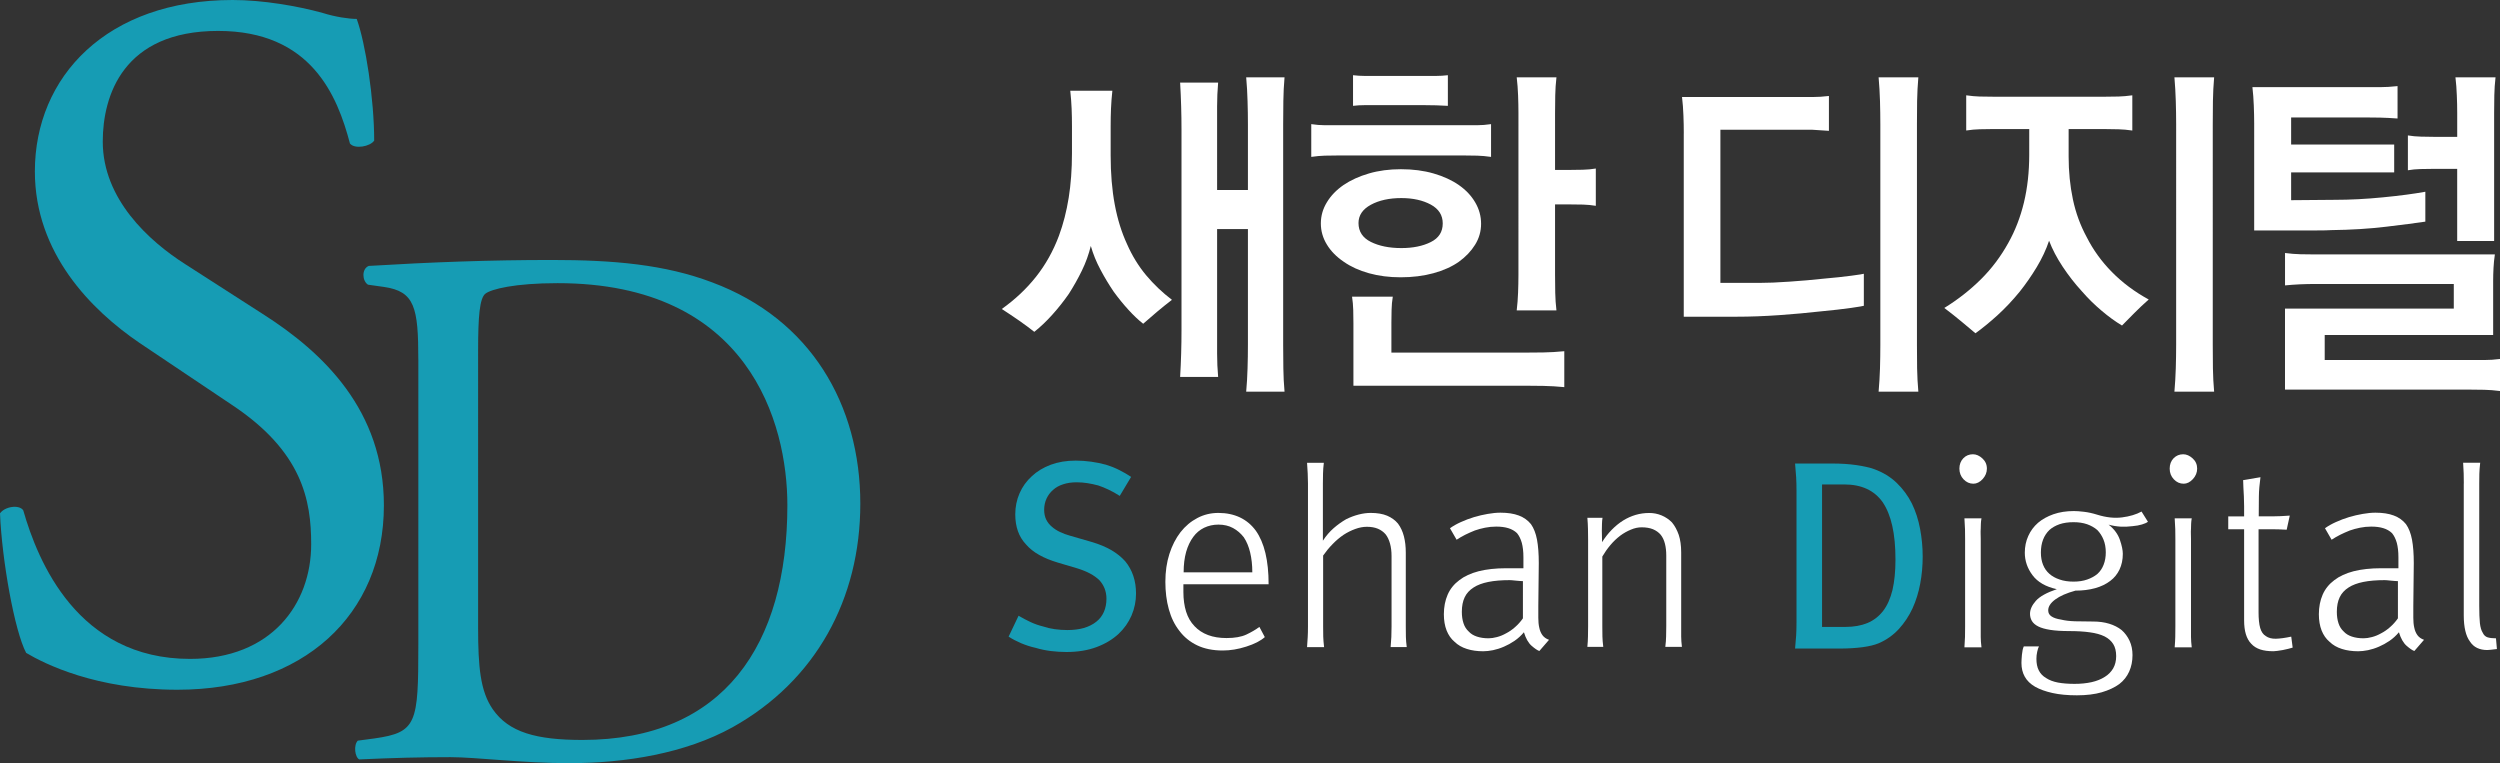
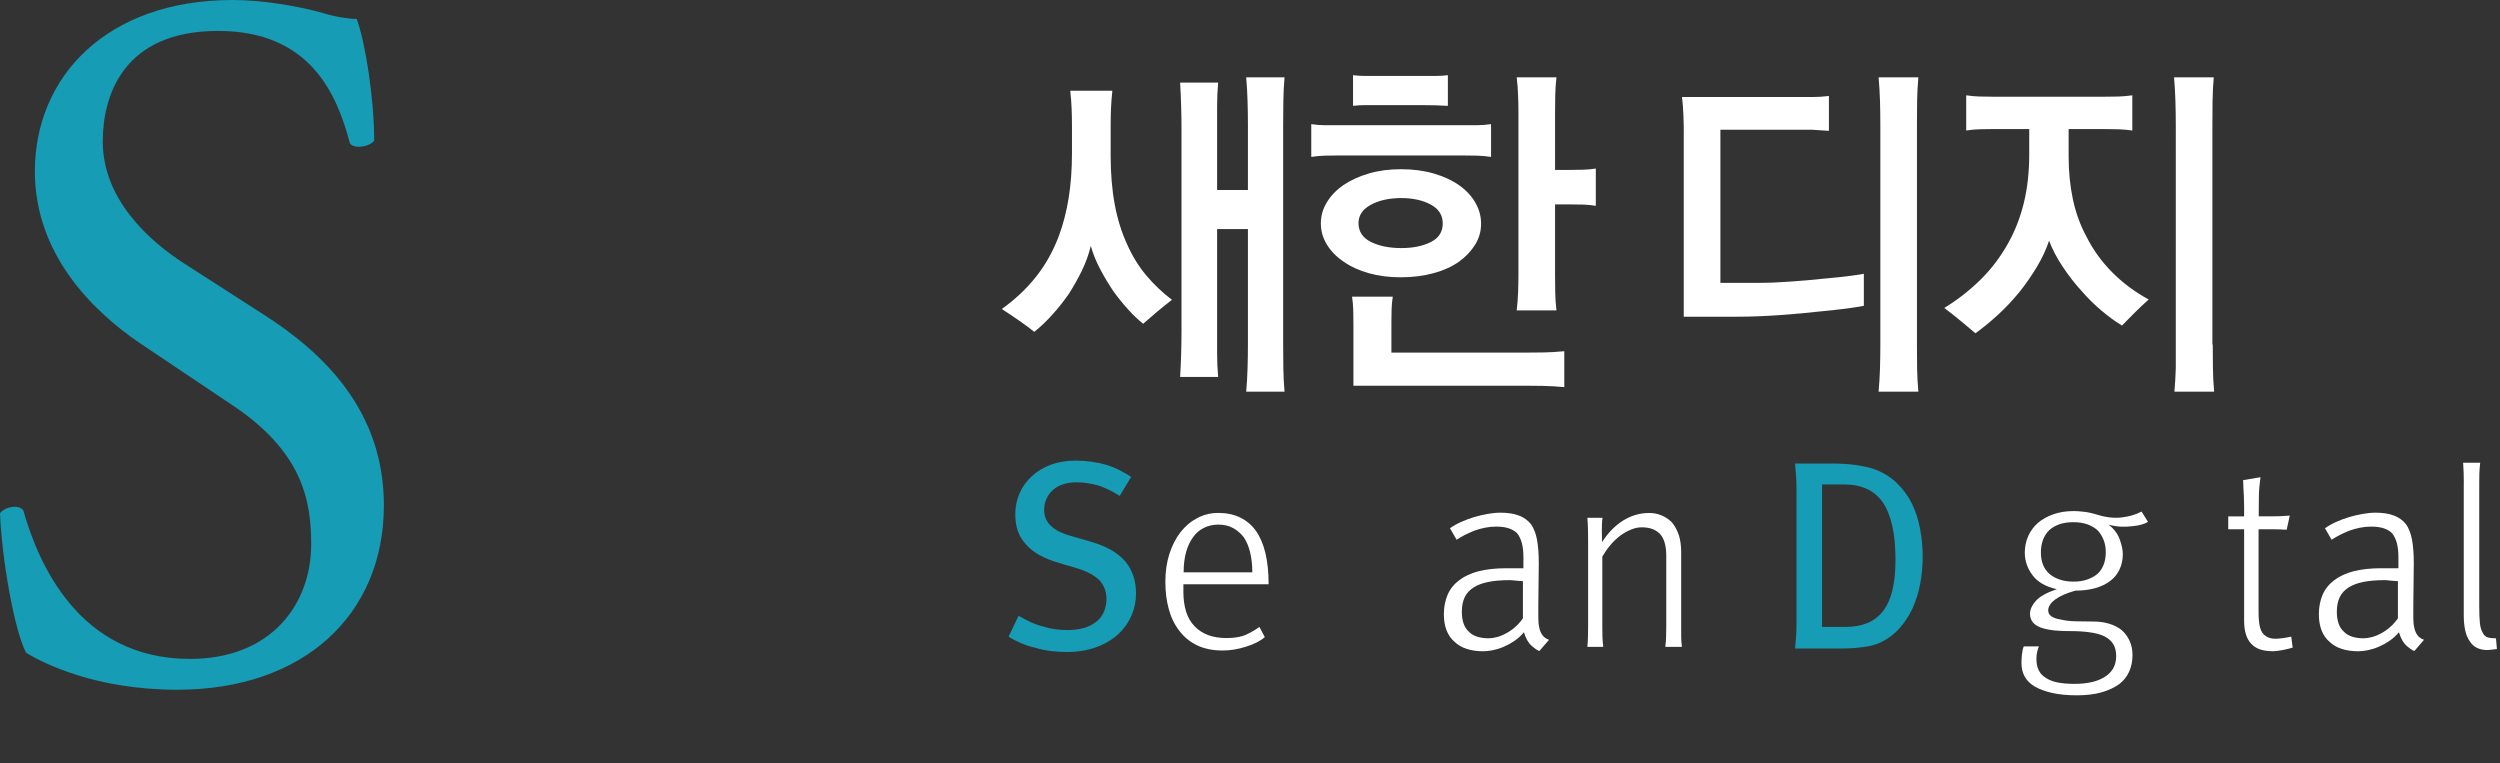
<svg xmlns="http://www.w3.org/2000/svg" version="1.0" id="Layer_1" x="0px" y="0px" width="95px" height="29px" viewBox="0 0 95 29" enable-background="new 0 0 95 29" xml:space="preserve">
  <rect x="0" y="0" width="95" height="29" fill="#333333" stroke="none" />
  <g>
    <path fill="#169CB4" d="M6.741,26.21c-3.094,0-5.046-0.984-5.747-1.4C0.552,23.976,0.073,21.287,0,19.508   c0.184-0.265,0.736-0.343,0.884-0.114c0.553,1.931,2.062,5.644,6.336,5.644c3.095,0,4.605-2.084,4.605-4.356   c0-1.667-0.331-3.522-3.02-5.302l-3.501-2.348C3.462,11.779,1.325,9.62,1.325,6.514C1.325,2.918,4.052,0,8.841,0   c1.142,0,2.469,0.228,3.425,0.493c0.48,0.152,0.996,0.226,1.289,0.226c0.332,0.91,0.664,3.032,0.664,4.623   c-0.147,0.225-0.737,0.339-0.921,0.111c-0.478-1.817-1.473-4.278-5.009-4.278c-3.612,0-4.384,2.461-4.384,4.204   c0,2.196,1.768,3.788,3.13,4.657l2.948,1.894c2.321,1.477,4.605,3.676,4.605,7.272C14.588,23.37,11.53,26.21,6.741,26.21" />
-     <path fill="#169CB4" d="M15.896,13.668c0-1.995-0.139-2.594-1.302-2.764l-0.611-0.086c-0.221-0.143-0.249-0.598,0.028-0.713   c2.356-0.142,4.601-0.226,6.956-0.226c2.33,0,4.297,0.168,6.099,0.853c3.742,1.397,5.626,4.647,5.626,8.408   c0,3.62-1.691,6.726-4.851,8.493C26.041,28.631,23.769,29,21.633,29c-1.773,0-3.548-0.228-4.516-0.228   c-1.165,0-2.163,0.027-3.466,0.086c-0.166-0.086-0.221-0.541-0.055-0.713l0.637-0.085c1.609-0.229,1.664-0.571,1.664-3.562V13.668z    M18.168,23.841c0,1.511,0.084,2.423,0.555,3.108c0.61,0.883,1.662,1.169,3.409,1.169c5.378,0,7.788-3.619,7.788-8.92   c0-3.135-1.469-8.438-8.731-8.438c-1.635,0-2.522,0.227-2.743,0.399c-0.223,0.171-0.278,0.884-0.278,2.168V23.841z" />
    <path fill="#FFFFFF" d="M42.205,4.811v1.097c0,0.687,0.052,1.309,0.156,1.866c0.104,0.558,0.261,1.059,0.468,1.506   c0.192,0.436,0.432,0.828,0.722,1.177c0.291,0.347,0.618,0.659,0.983,0.936c-0.208,0.161-0.397,0.312-0.566,0.455   s-0.345,0.294-0.527,0.455c-0.182-0.143-0.368-0.319-0.559-0.529c-0.192-0.209-0.378-0.439-0.56-0.688   c-0.182-0.268-0.352-0.549-0.507-0.844c-0.157-0.294-0.278-0.592-0.364-0.896c-0.079,0.321-0.191,0.634-0.339,0.937   c-0.147,0.303-0.313,0.597-0.495,0.882c-0.199,0.287-0.41,0.551-0.631,0.796c-0.22,0.246-0.448,0.462-0.683,0.649   c-0.155-0.124-0.342-0.262-0.559-0.415c-0.217-0.151-0.442-0.302-0.676-0.454c0.503-0.357,0.937-0.765,1.301-1.224   c0.364-0.46,0.654-0.979,0.871-1.558c0.165-0.447,0.288-0.928,0.371-1.445c0.082-0.517,0.124-1.079,0.124-1.686V4.811   c0-0.241-0.004-0.468-0.013-0.682c-0.009-0.214-0.026-0.442-0.052-0.682h1.6c-0.026,0.24-0.043,0.468-0.052,0.682   C42.209,4.343,42.205,4.57,42.205,4.811 M46.25,7.219h1.171V4.731c0-0.295-0.004-0.591-0.014-0.889   c-0.008-0.299-0.025-0.6-0.052-0.904h1.457c-0.026,0.304-0.041,0.605-0.045,0.904c-0.004,0.298-0.007,0.594-0.007,0.889v8.361   c0,0.303,0.003,0.605,0.007,0.903c0.004,0.299,0.019,0.595,0.045,0.889h-1.457c0.026-0.294,0.044-0.59,0.052-0.889   c0.01-0.298,0.014-0.6,0.014-0.903V8.704H46.25v3.827v0.902c0,0.298,0.013,0.596,0.039,0.89h-1.444   c0.017-0.294,0.031-0.592,0.039-0.89c0.009-0.299,0.013-0.6,0.013-0.902V4.932c0-0.294-0.004-0.591-0.013-0.89   c-0.008-0.298-0.022-0.6-0.039-0.903h1.444c-0.026,0.303-0.039,0.605-0.039,0.903v0.89V7.219z" />
    <path fill="#FFFFFF" d="M55.632,5.908h-4.775c-0.191,0-0.364,0.002-0.52,0.007c-0.157,0.004-0.326,0.021-0.509,0.047V4.717   c0.183,0.028,0.352,0.041,0.509,0.041h0.52h4.775h0.507c0.157,0,0.329-0.013,0.521-0.041v1.245   c-0.191-0.026-0.363-0.043-0.521-0.047C55.982,5.91,55.813,5.908,55.632,5.908 M50.192,8.491c0-0.286,0.076-0.553,0.229-0.804   c0.15-0.249,0.36-0.468,0.631-0.655c0.276-0.187,0.6-0.334,0.968-0.441c0.369-0.108,0.774-0.161,1.217-0.161   c0.451,0,0.863,0.053,1.236,0.161c0.372,0.107,0.694,0.254,0.963,0.441c0.268,0.187,0.477,0.408,0.624,0.663   c0.148,0.253,0.221,0.523,0.221,0.809c0,0.285-0.076,0.551-0.228,0.796c-0.151,0.244-0.358,0.461-0.617,0.648   c-0.269,0.188-0.593,0.332-0.97,0.435s-0.792,0.154-1.242,0.154c-0.435,0-0.835-0.051-1.204-0.154   c-0.368-0.103-0.687-0.247-0.956-0.435c-0.277-0.187-0.492-0.406-0.643-0.655C50.269,9.044,50.192,8.776,50.192,8.491    M51.43,14.657v-2.368c0-0.16-0.003-0.33-0.007-0.508c-0.005-0.178-0.021-0.348-0.045-0.508h1.548   c-0.027,0.16-0.042,0.328-0.046,0.501c-0.004,0.174-0.007,0.338-0.007,0.489v1.136h5.073c0.209,0,0.441-0.002,0.697-0.006   c0.255-0.004,0.521-0.02,0.8-0.047v1.365c-0.278-0.027-0.545-0.042-0.8-0.047c-0.256-0.005-0.488-0.007-0.697-0.007H51.43z    M54.148,3.996h-1.861h-0.221h-0.221c-0.07,0-0.14,0.002-0.209,0.006s-0.144,0.011-0.221,0.02V2.858   c0.156,0.018,0.302,0.027,0.436,0.027h0.436h1.861h0.429c0.139,0,0.286-0.009,0.442-0.027v1.164   c-0.156-0.009-0.304-0.016-0.442-0.02S54.296,3.996,54.148,3.996 M51.623,8.476c0,0.322,0.157,0.561,0.47,0.717   c0.312,0.155,0.697,0.234,1.158,0.234c0.441,0,0.814-0.076,1.118-0.228c0.305-0.151,0.455-0.387,0.455-0.708   c0-0.313-0.15-0.551-0.455-0.717c-0.304-0.164-0.677-0.247-1.118-0.247c-0.461,0-0.847,0.085-1.158,0.254   C51.78,7.951,51.623,8.183,51.623,8.476 M59.092,6.457h0.56c0.156,0,0.321-0.002,0.495-0.007c0.173-0.004,0.337-0.02,0.494-0.046   v1.417c-0.157-0.026-0.319-0.042-0.488-0.047c-0.17-0.004-0.327-0.006-0.475-0.006h-0.586v2.676c0,0.232,0.002,0.459,0.007,0.681   c0.005,0.223,0.019,0.447,0.046,0.67h-1.51c0.026-0.223,0.044-0.447,0.052-0.67c0.008-0.222,0.014-0.449,0.014-0.681V4.289   c0-0.222-0.006-0.445-0.014-0.668c-0.008-0.223-0.025-0.451-0.052-0.683h1.51c-0.027,0.232-0.041,0.46-0.046,0.683   c-0.005,0.223-0.007,0.446-0.007,0.668V6.457z" />
    <path fill="#FFFFFF" d="M63.984,5.065c0-0.223-0.004-0.45-0.014-0.682c-0.009-0.232-0.025-0.464-0.053-0.696h4.347h0.611   c0.199,0,0.407-0.013,0.624-0.04v1.325c-0.113-0.009-0.219-0.016-0.318-0.021c-0.1-0.004-0.203-0.011-0.306-0.02H68.57h-0.306   h-2.889v5.819h1.47c0.321,0,0.705-0.015,1.152-0.047c0.446-0.03,0.878-0.068,1.294-0.113c0.417-0.036,0.772-0.074,1.067-0.114   c0.294-0.039,0.45-0.064,0.468-0.073v1.217c-0.018,0.009-0.18,0.036-0.487,0.081c-0.308,0.044-0.701,0.089-1.178,0.134   c-0.468,0.053-0.984,0.1-1.548,0.14c-0.564,0.04-1.106,0.06-1.627,0.06h-2.003V5.065z M72.844,13.092   c0,0.303,0.002,0.604,0.006,0.903c0.006,0.299,0.021,0.595,0.047,0.889h-1.51c0.026-0.294,0.044-0.59,0.053-0.889   c0.008-0.299,0.013-0.6,0.013-0.903V4.731c0-0.295-0.005-0.591-0.013-0.889c-0.009-0.3-0.026-0.6-0.053-0.904h1.51   c-0.026,0.304-0.041,0.604-0.047,0.904c-0.004,0.298-0.006,0.594-0.006,0.889V13.092z" />
-     <path fill="#FFFFFF" d="M77.111,4.904h-1.366c-0.191,0-0.364,0.003-0.521,0.008c-0.156,0.004-0.324,0.019-0.508,0.047V3.622   c0.184,0.026,0.352,0.042,0.508,0.046c0.156,0.005,0.329,0.007,0.521,0.007h4.254c0.182,0,0.353-0.002,0.508-0.007   c0.156-0.004,0.33-0.02,0.521-0.046v1.338c-0.19-0.028-0.364-0.043-0.521-0.047c-0.155-0.005-0.326-0.008-0.508-0.008h-1.391v1.044   c0,0.571,0.054,1.113,0.162,1.626c0.108,0.512,0.283,0.991,0.526,1.438c0.243,0.481,0.562,0.923,0.956,1.323   c0.396,0.402,0.861,0.751,1.399,1.045c-0.183,0.16-0.364,0.332-0.546,0.514c-0.184,0.183-0.339,0.341-0.469,0.475   c-0.252-0.151-0.511-0.338-0.774-0.562c-0.266-0.223-0.515-0.468-0.748-0.736c-0.27-0.294-0.514-0.608-0.735-0.942   c-0.221-0.335-0.393-0.662-0.514-0.983c-0.112,0.338-0.27,0.672-0.468,1.002c-0.2,0.331-0.416,0.643-0.651,0.938   c-0.269,0.329-0.551,0.628-0.845,0.896c-0.296,0.267-0.573,0.494-0.834,0.681c-0.155-0.133-0.333-0.282-0.533-0.447   c-0.199-0.166-0.416-0.337-0.65-0.515c0.521-0.321,0.984-0.685,1.393-1.091c0.408-0.405,0.755-0.867,1.041-1.385   c0.26-0.463,0.457-0.973,0.592-1.531c0.134-0.557,0.201-1.161,0.201-1.813V4.904z M84.085,13.092c0,0.303,0.002,0.604,0.006,0.903   c0.005,0.299,0.02,0.595,0.046,0.889h-1.509c0.026-0.294,0.042-0.59,0.052-0.889c0.009-0.299,0.014-0.6,0.014-0.903V4.731   c0-0.295-0.005-0.591-0.014-0.889c-0.01-0.3-0.025-0.6-0.052-0.904h1.509c-0.026,0.304-0.041,0.604-0.046,0.904   c-0.004,0.298-0.006,0.594-0.006,0.889V13.092z" />
-     <path fill="#FFFFFF" d="M87.063,4.463v1.03h3.916v1.057h-3.916v1.057l1.665-0.014c0.572,0,1.181-0.031,1.821-0.094   c0.642-0.062,1.18-0.134,1.614-0.213v1.136c-0.364,0.054-0.863,0.119-1.496,0.194c-0.633,0.076-1.324,0.119-2.069,0.128   c-0.104,0.008-0.312,0.013-0.625,0.013h-0.989h-0.91h-0.415V4.69c0-0.223-0.006-0.45-0.015-0.682   c-0.009-0.232-0.025-0.464-0.052-0.696h4.281h0.565c0.203,0,0.428-0.013,0.669-0.04v1.231c-0.241-0.018-0.466-0.029-0.669-0.034   c-0.204-0.004-0.393-0.006-0.565-0.006H87.063z M86.83,14.805v-3.077h6.414v-0.937h-5.282c-0.184,0-0.371,0.005-0.567,0.013   c-0.195,0.01-0.383,0.023-0.564,0.041V9.614c0.207,0.027,0.402,0.043,0.585,0.047c0.182,0.005,0.363,0.007,0.547,0.007h6.842   c-0.025,0.17-0.043,0.338-0.051,0.508c-0.009,0.17-0.014,0.334-0.014,0.496v2.059h-6.401v0.95h5.478h0.591   c0.188,0,0.386-0.013,0.594-0.04v1.218c-0.218-0.028-0.417-0.043-0.6-0.047c-0.182-0.006-0.377-0.007-0.585-0.007H86.83z    M93.374,6.417h-0.912c-0.155,0-0.318,0.002-0.487,0.007c-0.169,0.004-0.328,0.02-0.475,0.046V5.146   c0.156,0.026,0.32,0.042,0.494,0.046C92.168,5.198,92.333,5.2,92.488,5.2h0.886V4.29c0-0.222-0.005-0.446-0.015-0.669   c-0.008-0.223-0.024-0.45-0.052-0.682h1.523c-0.027,0.232-0.041,0.459-0.046,0.682s-0.007,0.447-0.007,0.669v4.869h-1.404V6.417z" />
+     <path fill="#FFFFFF" d="M77.111,4.904h-1.366c-0.191,0-0.364,0.003-0.521,0.008c-0.156,0.004-0.324,0.019-0.508,0.047V3.622   c0.184,0.026,0.352,0.042,0.508,0.046c0.156,0.005,0.329,0.007,0.521,0.007h4.254c0.182,0,0.353-0.002,0.508-0.007   c0.156-0.004,0.33-0.02,0.521-0.046v1.338c-0.19-0.028-0.364-0.043-0.521-0.047c-0.155-0.005-0.326-0.008-0.508-0.008h-1.391v1.044   c0,0.571,0.054,1.113,0.162,1.626c0.108,0.512,0.283,0.991,0.526,1.438c0.243,0.481,0.562,0.923,0.956,1.323   c0.396,0.402,0.861,0.751,1.399,1.045c-0.183,0.16-0.364,0.332-0.546,0.514c-0.184,0.183-0.339,0.341-0.469,0.475   c-0.252-0.151-0.511-0.338-0.774-0.562c-0.266-0.223-0.515-0.468-0.748-0.736c-0.27-0.294-0.514-0.608-0.735-0.942   c-0.221-0.335-0.393-0.662-0.514-0.983c-0.112,0.338-0.27,0.672-0.468,1.002c-0.2,0.331-0.416,0.643-0.651,0.938   c-0.269,0.329-0.551,0.628-0.845,0.896c-0.296,0.267-0.573,0.494-0.834,0.681c-0.155-0.133-0.333-0.282-0.533-0.447   c-0.199-0.166-0.416-0.337-0.65-0.515c0.521-0.321,0.984-0.685,1.393-1.091c0.408-0.405,0.755-0.867,1.041-1.385   c0.26-0.463,0.457-0.973,0.592-1.531c0.134-0.557,0.201-1.161,0.201-1.813V4.904z M84.085,13.092c0,0.303,0.002,0.604,0.006,0.903   c0.005,0.299,0.02,0.595,0.046,0.889h-1.509c0.026-0.294,0.042-0.59,0.052-0.889V4.731   c0-0.295-0.005-0.591-0.014-0.889c-0.01-0.3-0.025-0.6-0.052-0.904h1.509c-0.026,0.304-0.041,0.604-0.046,0.904   c-0.004,0.298-0.006,0.594-0.006,0.889V13.092z" />
    <path fill="#169CB4" d="M43.169,22.554c0,0.291-0.057,0.568-0.17,0.833c-0.115,0.266-0.28,0.5-0.496,0.703   c-0.228,0.21-0.507,0.377-0.836,0.5c-0.331,0.123-0.712,0.186-1.144,0.186c-0.198,0-0.396-0.013-0.594-0.037   c-0.198-0.025-0.39-0.065-0.576-0.121c-0.191-0.042-0.375-0.102-0.548-0.175c-0.174-0.074-0.334-0.158-0.478-0.251l0.378-0.794   c0.157,0.092,0.311,0.174,0.464,0.244c0.153,0.07,0.307,0.125,0.464,0.162c0.144,0.049,0.293,0.084,0.45,0.105   c0.155,0.021,0.314,0.033,0.476,0.033c0.234,0,0.443-0.026,0.626-0.078c0.183-0.054,0.34-0.132,0.472-0.237   c0.126-0.099,0.222-0.222,0.288-0.37c0.066-0.147,0.1-0.317,0.1-0.508c0-0.136-0.024-0.263-0.068-0.38   c-0.046-0.117-0.112-0.226-0.202-0.323c-0.097-0.093-0.214-0.177-0.352-0.251c-0.138-0.074-0.296-0.138-0.476-0.194L40.2,21.379   c-0.27-0.08-0.507-0.177-0.71-0.291c-0.205-0.115-0.373-0.249-0.504-0.403c-0.138-0.147-0.241-0.315-0.306-0.504   c-0.066-0.188-0.1-0.399-0.1-0.634c0-0.284,0.054-0.551,0.162-0.8c0.108-0.25,0.265-0.467,0.468-0.652   c0.198-0.185,0.439-0.331,0.72-0.436c0.283-0.104,0.597-0.156,0.946-0.156c0.198,0,0.393,0.013,0.588,0.041   c0.196,0.027,0.384,0.066,0.564,0.115c0.18,0.056,0.349,0.123,0.508,0.204c0.159,0.08,0.307,0.166,0.446,0.259l-0.432,0.722   c-0.144-0.093-0.284-0.171-0.42-0.235c-0.134-0.065-0.268-0.119-0.4-0.163c-0.138-0.037-0.274-0.065-0.41-0.087   c-0.134-0.021-0.271-0.032-0.408-0.032c-0.187,0-0.356,0.024-0.509,0.074c-0.153,0.049-0.28,0.118-0.383,0.212   c-0.108,0.092-0.192,0.204-0.252,0.333c-0.059,0.13-0.09,0.271-0.09,0.426c0,0.142,0.026,0.265,0.077,0.37   c0.051,0.104,0.121,0.194,0.211,0.269c0.09,0.08,0.194,0.148,0.311,0.203c0.117,0.056,0.242,0.103,0.373,0.139l0.864,0.25   c0.27,0.081,0.508,0.182,0.716,0.301c0.206,0.121,0.382,0.261,0.526,0.422c0.138,0.166,0.241,0.353,0.31,0.559   C43.135,22.09,43.169,22.313,43.169,22.554" />
    <path fill="#FFFFFF" d="M44.969,22.202v0.296c0,0.278,0.035,0.526,0.103,0.745c0.069,0.221,0.176,0.402,0.32,0.552   c0.138,0.147,0.309,0.26,0.513,0.337s0.438,0.114,0.702,0.114c0.312,0,0.564-0.044,0.755-0.133c0.191-0.09,0.356-0.187,0.495-0.291   l0.206,0.388c-0.161,0.143-0.396,0.263-0.706,0.361c-0.309,0.1-0.606,0.148-0.895,0.148c-0.372,0-0.695-0.065-0.967-0.195   c-0.273-0.13-0.5-0.314-0.68-0.554c-0.18-0.229-0.313-0.502-0.4-0.82c-0.088-0.316-0.131-0.664-0.131-1.041   c0-0.388,0.051-0.741,0.153-1.059c0.102-0.318,0.243-0.594,0.423-0.828c0.18-0.229,0.392-0.408,0.639-0.537   c0.246-0.13,0.513-0.194,0.801-0.194c0.306,0,0.579,0.058,0.819,0.171c0.239,0.114,0.439,0.282,0.602,0.504   c0.162,0.229,0.284,0.514,0.365,0.852c0.081,0.34,0.121,0.731,0.121,1.176v0.009H44.969z M47.588,21.749   c0-0.277-0.028-0.528-0.082-0.754s-0.134-0.418-0.242-0.579c-0.114-0.147-0.251-0.265-0.41-0.351   c-0.159-0.086-0.343-0.13-0.553-0.13c-0.198,0-0.38,0.041-0.545,0.12c-0.165,0.081-0.301,0.195-0.409,0.343   c-0.12,0.16-0.211,0.354-0.275,0.578c-0.062,0.225-0.094,0.482-0.094,0.772H47.588z" />
-     <path fill="#FFFFFF" d="M52.879,23.804v-2.675c0-0.178-0.02-0.337-0.059-0.477c-0.039-0.139-0.094-0.254-0.166-0.347   c-0.079-0.092-0.176-0.163-0.294-0.213c-0.116-0.049-0.256-0.074-0.418-0.074c-0.144,0-0.292,0.028-0.444,0.084   c-0.153,0.056-0.302,0.129-0.445,0.223c-0.145,0.099-0.283,0.215-0.414,0.351c-0.133,0.135-0.252,0.281-0.36,0.435v2.693   c0,0.148,0.001,0.278,0.004,0.388c0.003,0.111,0.015,0.243,0.032,0.398h-0.647c0.011-0.148,0.021-0.274,0.025-0.38   c0.006-0.104,0.01-0.239,0.01-0.406v-5.432c0-0.129-0.004-0.256-0.01-0.379c-0.005-0.123-0.015-0.26-0.025-0.407h0.638   c-0.019,0.147-0.028,0.284-0.031,0.407s-0.005,0.25-0.005,0.379v2.175c0.121-0.186,0.257-0.344,0.41-0.478   c0.153-0.133,0.31-0.244,0.472-0.338c0.162-0.08,0.323-0.14,0.482-0.18c0.159-0.041,0.31-0.06,0.454-0.06   c0.246,0,0.453,0.035,0.622,0.105c0.167,0.071,0.306,0.171,0.414,0.301c0.101,0.137,0.176,0.296,0.224,0.481   c0.048,0.185,0.072,0.392,0.072,0.62v2.804c0,0.154,0.001,0.287,0.004,0.402c0.003,0.113,0.014,0.243,0.032,0.384h-0.612   c0.012-0.136,0.021-0.263,0.027-0.384C52.876,24.086,52.879,23.952,52.879,23.804" />
    <path fill="#FFFFFF" d="M58.863,24.313l-0.368,0.425c-0.072-0.024-0.171-0.091-0.294-0.198c-0.123-0.108-0.221-0.279-0.292-0.514   c-0.108,0.129-0.229,0.239-0.36,0.328c-0.131,0.089-0.264,0.162-0.396,0.218c-0.144,0.063-0.282,0.106-0.418,0.135   c-0.135,0.027-0.26,0.041-0.374,0.041c-0.228,0-0.435-0.029-0.619-0.088c-0.188-0.059-0.343-0.149-0.469-0.272   c-0.133-0.111-0.232-0.255-0.302-0.43c-0.069-0.178-0.104-0.382-0.104-0.616c0-0.277,0.049-0.525,0.144-0.745   c0.096-0.219,0.244-0.402,0.442-0.55c0.19-0.148,0.436-0.262,0.732-0.339c0.297-0.076,0.649-0.115,1.058-0.115h0.647v-0.416   c0-0.217-0.021-0.399-0.062-0.551c-0.043-0.151-0.104-0.273-0.181-0.366c-0.09-0.086-0.2-0.149-0.33-0.189   c-0.128-0.04-0.281-0.06-0.462-0.06c-0.144,0-0.284,0.014-0.424,0.042c-0.138,0.028-0.267,0.063-0.386,0.105   c-0.126,0.05-0.248,0.104-0.365,0.162c-0.117,0.059-0.226,0.122-0.329,0.19l-0.252-0.437c0.121-0.086,0.258-0.164,0.414-0.234   c0.157-0.071,0.324-0.136,0.504-0.19c0.168-0.049,0.339-0.09,0.515-0.12c0.173-0.03,0.335-0.047,0.485-0.047   c0.275,0,0.508,0.036,0.696,0.107c0.19,0.07,0.344,0.181,0.464,0.329c0.108,0.153,0.185,0.351,0.23,0.592   c0.044,0.24,0.067,0.537,0.067,0.888l-0.018,1.638v0.439c0,0.139,0.011,0.264,0.036,0.375c0.022,0.111,0.063,0.207,0.12,0.286   C58.672,24.217,58.755,24.275,58.863,24.313 M57.873,22.083c-0.03,0-0.07-0.002-0.122-0.006c-0.051-0.003-0.103-0.008-0.156-0.014   s-0.103-0.01-0.144-0.014c-0.043-0.003-0.069-0.004-0.082-0.004c-0.312,0-0.581,0.022-0.811,0.068   c-0.228,0.046-0.414,0.116-0.558,0.209c-0.156,0.099-0.271,0.224-0.342,0.374c-0.072,0.151-0.108,0.334-0.108,0.552   c0,0.167,0.021,0.312,0.064,0.438c0.041,0.126,0.107,0.229,0.197,0.311c0.077,0.086,0.182,0.15,0.311,0.193   s0.276,0.065,0.445,0.065c0.096,0,0.202-0.016,0.319-0.047c0.117-0.03,0.235-0.079,0.355-0.147   c0.107-0.055,0.218-0.131,0.327-0.227c0.111-0.097,0.213-0.208,0.303-0.338V22.083z" />
    <path fill="#FFFFFF" d="M63.885,20.99v2.804v0.393c0,0.115,0.01,0.245,0.028,0.394h-0.631c0.019-0.148,0.027-0.278,0.03-0.394   c0.003-0.114,0.006-0.245,0.006-0.393v-2.692c0-0.161-0.017-0.307-0.05-0.439c-0.033-0.134-0.086-0.245-0.158-0.338   c-0.078-0.093-0.177-0.163-0.296-0.214c-0.121-0.049-0.265-0.073-0.432-0.073c-0.133,0-0.27,0.029-0.41,0.089   c-0.141,0.058-0.274,0.133-0.4,0.226c-0.139,0.106-0.265,0.226-0.378,0.361c-0.114,0.135-0.216,0.281-0.306,0.435v2.646   c0,0.147,0.001,0.278,0.004,0.393c0.003,0.115,0.014,0.245,0.032,0.394H60.32c0.014-0.148,0.021-0.278,0.023-0.394   c0.003-0.114,0.005-0.245,0.005-0.393V20.51c0-0.142-0.002-0.279-0.005-0.412s-0.01-0.273-0.023-0.421h0.576   c-0.012,0.067-0.019,0.146-0.021,0.236c-0.003,0.089-0.005,0.178-0.005,0.264s0.002,0.167,0.005,0.245   c0.003,0.077,0.004,0.137,0.004,0.18c0.107-0.173,0.229-0.328,0.364-0.467c0.136-0.139,0.28-0.258,0.438-0.357   c0.149-0.092,0.307-0.163,0.472-0.212s0.338-0.073,0.519-0.073c0.162,0,0.316,0.029,0.468,0.092   c0.149,0.062,0.281,0.151,0.396,0.268c0.108,0.13,0.192,0.288,0.257,0.473C63.853,20.51,63.885,20.731,63.885,20.99" />
    <path fill="#169CB4" d="M68.213,24.646c0.018-0.192,0.032-0.358,0.041-0.5s0.013-0.309,0.013-0.499v-5.006   c0-0.192-0.004-0.359-0.013-0.504c-0.009-0.146-0.023-0.319-0.041-0.523h1.414c0.335,0,0.641,0.02,0.918,0.06   c0.274,0.04,0.5,0.092,0.674,0.153c0.336,0.123,0.622,0.297,0.855,0.522c0.234,0.226,0.426,0.485,0.576,0.781   c0.145,0.297,0.248,0.619,0.314,0.969c0.065,0.348,0.098,0.697,0.098,1.049s-0.03,0.696-0.094,1.032   c-0.063,0.337-0.16,0.648-0.292,0.939c-0.138,0.296-0.313,0.558-0.522,0.786c-0.21,0.228-0.462,0.407-0.756,0.536   c-0.162,0.068-0.371,0.119-0.626,0.153c-0.254,0.033-0.547,0.051-0.876,0.051H68.213z M72.028,21.269c0-0.5-0.04-0.93-0.122-1.287   c-0.079-0.357-0.201-0.656-0.363-0.897c-0.162-0.228-0.364-0.397-0.608-0.509c-0.242-0.111-0.525-0.167-0.85-0.167h-0.847v5.414   h0.883c0.323,0,0.604-0.05,0.842-0.148c0.236-0.099,0.436-0.254,0.598-0.463c0.156-0.203,0.273-0.468,0.353-0.791   C71.989,22.096,72.028,21.712,72.028,21.269" />
-     <path fill="#FFFFFF" d="M75.502,17.808c0,0.147-0.055,0.28-0.162,0.398c-0.108,0.116-0.225,0.175-0.351,0.175   c-0.144,0-0.269-0.056-0.374-0.167c-0.104-0.11-0.158-0.247-0.158-0.406c0-0.16,0.051-0.292,0.149-0.394s0.221-0.152,0.365-0.152   c0.126,0,0.245,0.053,0.359,0.157C75.444,17.523,75.502,17.653,75.502,17.808 M75.268,20.481v3.323v0.4   c0,0.115,0.01,0.245,0.028,0.394h-0.648c0.011-0.153,0.019-0.286,0.022-0.397c0.003-0.111,0.004-0.244,0.004-0.396v-3.323   c0-0.13-0.001-0.254-0.004-0.374c-0.004-0.12-0.012-0.257-0.022-0.412h0.648c-0.014,0.074-0.021,0.144-0.023,0.208   c-0.003,0.064-0.005,0.128-0.005,0.188c-0.005,0.069-0.007,0.134-0.004,0.195C75.267,20.35,75.268,20.414,75.268,20.481" />
    <path fill="#FFFFFF" d="M80.127,19.937c0.211,0.166,0.354,0.358,0.429,0.578c0.075,0.218,0.111,0.396,0.111,0.531   c0,0.223-0.042,0.42-0.126,0.598c-0.084,0.175-0.2,0.318-0.351,0.43c-0.162,0.124-0.354,0.216-0.576,0.277   s-0.471,0.093-0.747,0.093c-0.336,0.092-0.592,0.205-0.769,0.337c-0.179,0.133-0.266,0.27-0.266,0.413   c0,0.098,0.041,0.175,0.126,0.23c0.083,0.056,0.203,0.096,0.36,0.12c0.149,0.037,0.328,0.059,0.535,0.065   c0.207,0.006,0.436,0.009,0.688,0.009c0.223,0,0.426,0.028,0.607,0.083c0.183,0.056,0.341,0.136,0.473,0.241   c0.126,0.11,0.227,0.247,0.302,0.407c0.074,0.159,0.112,0.342,0.112,0.545c0,0.229-0.042,0.437-0.126,0.625   s-0.21,0.348-0.378,0.477c-0.18,0.13-0.401,0.233-0.666,0.311c-0.264,0.076-0.579,0.115-0.944,0.115   c-0.354,0-0.663-0.029-0.927-0.088c-0.265-0.059-0.482-0.138-0.657-0.236c-0.181-0.104-0.312-0.233-0.396-0.384   c-0.084-0.15-0.126-0.324-0.126-0.522c0-0.068,0.006-0.171,0.018-0.311c0.014-0.139,0.036-0.246,0.072-0.319h0.576   c-0.023,0.044-0.047,0.11-0.067,0.204c-0.021,0.092-0.03,0.183-0.03,0.269c0,0.172,0.028,0.319,0.09,0.44   c0.059,0.118,0.151,0.216,0.277,0.29c0.121,0.08,0.271,0.137,0.45,0.172c0.181,0.033,0.392,0.05,0.63,0.05   c0.234,0,0.449-0.021,0.645-0.064c0.194-0.043,0.364-0.11,0.508-0.203c0.132-0.08,0.237-0.188,0.315-0.318   c0.077-0.133,0.116-0.289,0.116-0.469c0-0.186-0.037-0.338-0.111-0.457c-0.075-0.121-0.186-0.219-0.329-0.292   c-0.15-0.074-0.337-0.126-0.563-0.156c-0.224-0.032-0.486-0.047-0.786-0.047c-0.287,0-0.528-0.016-0.72-0.046   c-0.192-0.031-0.342-0.074-0.45-0.129c-0.114-0.057-0.194-0.127-0.244-0.21c-0.048-0.083-0.071-0.175-0.071-0.272   c0-0.161,0.074-0.324,0.221-0.491c0.146-0.166,0.412-0.313,0.797-0.444c-0.421-0.092-0.728-0.27-0.923-0.531   c-0.196-0.262-0.293-0.547-0.293-0.856c0-0.227,0.043-0.438,0.131-0.633c0.087-0.194,0.211-0.363,0.373-0.504   c0.162-0.137,0.357-0.244,0.586-0.325c0.228-0.079,0.486-0.12,0.774-0.12c0.101,0,0.229,0.009,0.386,0.028   c0.157,0.018,0.324,0.055,0.504,0.111c0.336,0.104,0.649,0.139,0.94,0.102s0.539-0.111,0.742-0.222l0.243,0.388   c-0.048,0.038-0.123,0.071-0.225,0.102c-0.103,0.031-0.222,0.054-0.36,0.065c-0.144,0.019-0.294,0.025-0.45,0.019   C80.431,20.003,80.277,19.979,80.127,19.937 M78.795,19.843c-0.202,0-0.382,0.026-0.534,0.078c-0.153,0.054-0.28,0.126-0.384,0.219   c-0.107,0.104-0.188,0.229-0.241,0.369c-0.055,0.143-0.082,0.306-0.082,0.49c0,0.173,0.027,0.328,0.082,0.463   c0.054,0.137,0.134,0.25,0.241,0.344c0.104,0.092,0.231,0.163,0.389,0.216c0.154,0.054,0.332,0.08,0.529,0.08   c0.193,0,0.365-0.026,0.519-0.08c0.152-0.053,0.283-0.124,0.391-0.216c0.103-0.094,0.181-0.209,0.234-0.349   c0.054-0.139,0.081-0.295,0.081-0.467c0-0.179-0.029-0.339-0.086-0.481c-0.057-0.141-0.136-0.265-0.238-0.369   c-0.107-0.093-0.237-0.165-0.386-0.219C79.158,19.869,78.988,19.843,78.795,19.843" />
-     <path fill="#FFFFFF" d="M83.492,17.808c0,0.147-0.054,0.28-0.162,0.398c-0.108,0.116-0.224,0.175-0.35,0.175   c-0.145,0-0.27-0.056-0.374-0.167c-0.105-0.11-0.158-0.247-0.158-0.406c0-0.16,0.05-0.292,0.148-0.394   c0.1-0.102,0.222-0.152,0.365-0.152c0.126,0,0.245,0.053,0.36,0.157C83.436,17.523,83.492,17.653,83.492,17.808 M83.258,20.481   v3.323v0.4c0,0.115,0.011,0.245,0.028,0.394h-0.648c0.012-0.153,0.02-0.286,0.022-0.397s0.004-0.244,0.004-0.396v-3.323   c0-0.13-0.001-0.254-0.004-0.374s-0.011-0.257-0.022-0.412h0.648c-0.013,0.074-0.021,0.144-0.023,0.208   c-0.003,0.064-0.005,0.128-0.005,0.188c-0.005,0.069-0.007,0.134-0.004,0.195C83.257,20.35,83.258,20.414,83.258,20.481" />
    <path fill="#FFFFFF" d="M85.832,19.621h0.54c0.175,0,0.387-0.01,0.639-0.028l-0.117,0.536c-0.102-0.005-0.198-0.009-0.292-0.013   c-0.093-0.003-0.184-0.005-0.273-0.005h-0.262h-0.242v3.156c0,0.253,0.021,0.451,0.062,0.597c0.042,0.144,0.114,0.248,0.216,0.309   c0.097,0.068,0.223,0.102,0.379,0.099c0.156-0.004,0.351-0.03,0.585-0.08l0.054,0.417c-0.042,0.012-0.097,0.026-0.166,0.046   c-0.07,0.018-0.14,0.035-0.211,0.047c-0.073,0.012-0.142,0.022-0.208,0.032c-0.066,0.009-0.113,0.013-0.145,0.013   c-0.197,0-0.364-0.022-0.504-0.068c-0.138-0.047-0.252-0.118-0.342-0.218c-0.09-0.092-0.157-0.213-0.202-0.359   c-0.045-0.148-0.067-0.325-0.067-0.528v-3.461h-0.603v-0.49h0.603v-0.384c0-0.127-0.003-0.252-0.009-0.375   c-0.007-0.117-0.012-0.229-0.018-0.333c-0.007-0.104-0.01-0.2-0.01-0.286l0.658-0.111c-0.036,0.265-0.058,0.509-0.06,0.735   C85.834,19.092,85.832,19.343,85.832,19.621" />
    <path fill="#FFFFFF" d="M92.113,24.313l-0.368,0.425c-0.073-0.024-0.171-0.091-0.294-0.198c-0.123-0.108-0.221-0.279-0.292-0.514   c-0.108,0.129-0.229,0.239-0.36,0.328c-0.131,0.089-0.264,0.162-0.396,0.218c-0.144,0.063-0.282,0.106-0.418,0.135   c-0.135,0.027-0.26,0.041-0.374,0.041c-0.228,0-0.435-0.029-0.619-0.088c-0.188-0.059-0.343-0.149-0.469-0.272   c-0.133-0.111-0.232-0.255-0.302-0.43c-0.069-0.178-0.104-0.382-0.104-0.616c0-0.277,0.049-0.525,0.144-0.745   c0.096-0.219,0.244-0.402,0.442-0.55c0.19-0.148,0.436-0.262,0.732-0.339c0.297-0.076,0.649-0.115,1.058-0.115h0.647v-0.416   c0-0.217-0.021-0.399-0.062-0.551c-0.043-0.151-0.104-0.273-0.181-0.366c-0.09-0.086-0.2-0.149-0.33-0.189   c-0.128-0.04-0.281-0.06-0.462-0.06c-0.144,0-0.284,0.014-0.424,0.042c-0.138,0.028-0.267,0.063-0.386,0.105   c-0.126,0.05-0.248,0.104-0.365,0.162c-0.117,0.059-0.226,0.122-0.329,0.19l-0.252-0.437c0.121-0.086,0.258-0.164,0.414-0.234   c0.157-0.071,0.324-0.136,0.504-0.19c0.168-0.049,0.339-0.09,0.515-0.12c0.173-0.03,0.335-0.047,0.485-0.047   c0.275,0,0.508,0.036,0.696,0.107c0.19,0.07,0.344,0.181,0.464,0.329c0.108,0.153,0.185,0.351,0.23,0.592   c0.044,0.24,0.067,0.537,0.067,0.888l-0.018,1.638v0.439c0,0.139,0.011,0.264,0.036,0.375c0.022,0.111,0.063,0.207,0.12,0.286   C91.922,24.217,92.005,24.275,92.113,24.313 M91.123,22.083c-0.03,0-0.07-0.002-0.122-0.006c-0.051-0.003-0.103-0.008-0.156-0.014   s-0.103-0.01-0.144-0.014c-0.043-0.003-0.069-0.004-0.082-0.004c-0.312,0-0.581,0.022-0.811,0.068   c-0.228,0.046-0.414,0.116-0.558,0.209c-0.156,0.099-0.271,0.224-0.342,0.374c-0.072,0.151-0.108,0.334-0.108,0.552   c0,0.167,0.021,0.312,0.064,0.438c0.041,0.126,0.107,0.229,0.197,0.311c0.077,0.086,0.182,0.15,0.311,0.193   s0.276,0.065,0.445,0.065c0.096,0,0.202-0.016,0.319-0.047c0.117-0.03,0.235-0.079,0.355-0.147   c0.107-0.055,0.218-0.131,0.327-0.227c0.111-0.097,0.213-0.208,0.303-0.338V22.083z" />
    <path fill="#FFFFFF" d="M93.625,18.371c0-0.142-0.001-0.268-0.005-0.379c-0.003-0.111-0.011-0.247-0.021-0.407h0.648   c-0.019,0.167-0.029,0.308-0.032,0.421c-0.003,0.115-0.004,0.237-0.004,0.365v4.646c0,0.277,0.008,0.499,0.025,0.662   c0.019,0.164,0.055,0.284,0.108,0.365c0.042,0.092,0.104,0.15,0.189,0.176c0.083,0.024,0.188,0.036,0.314,0.036l0.036,0.407   c-0.198,0.026-0.321,0.038-0.369,0.038c-0.144,0-0.272-0.027-0.382-0.079c-0.111-0.052-0.203-0.135-0.275-0.246   c-0.077-0.104-0.137-0.24-0.175-0.405c-0.039-0.167-0.059-0.361-0.059-0.584V18.371z" />
  </g>
</svg>